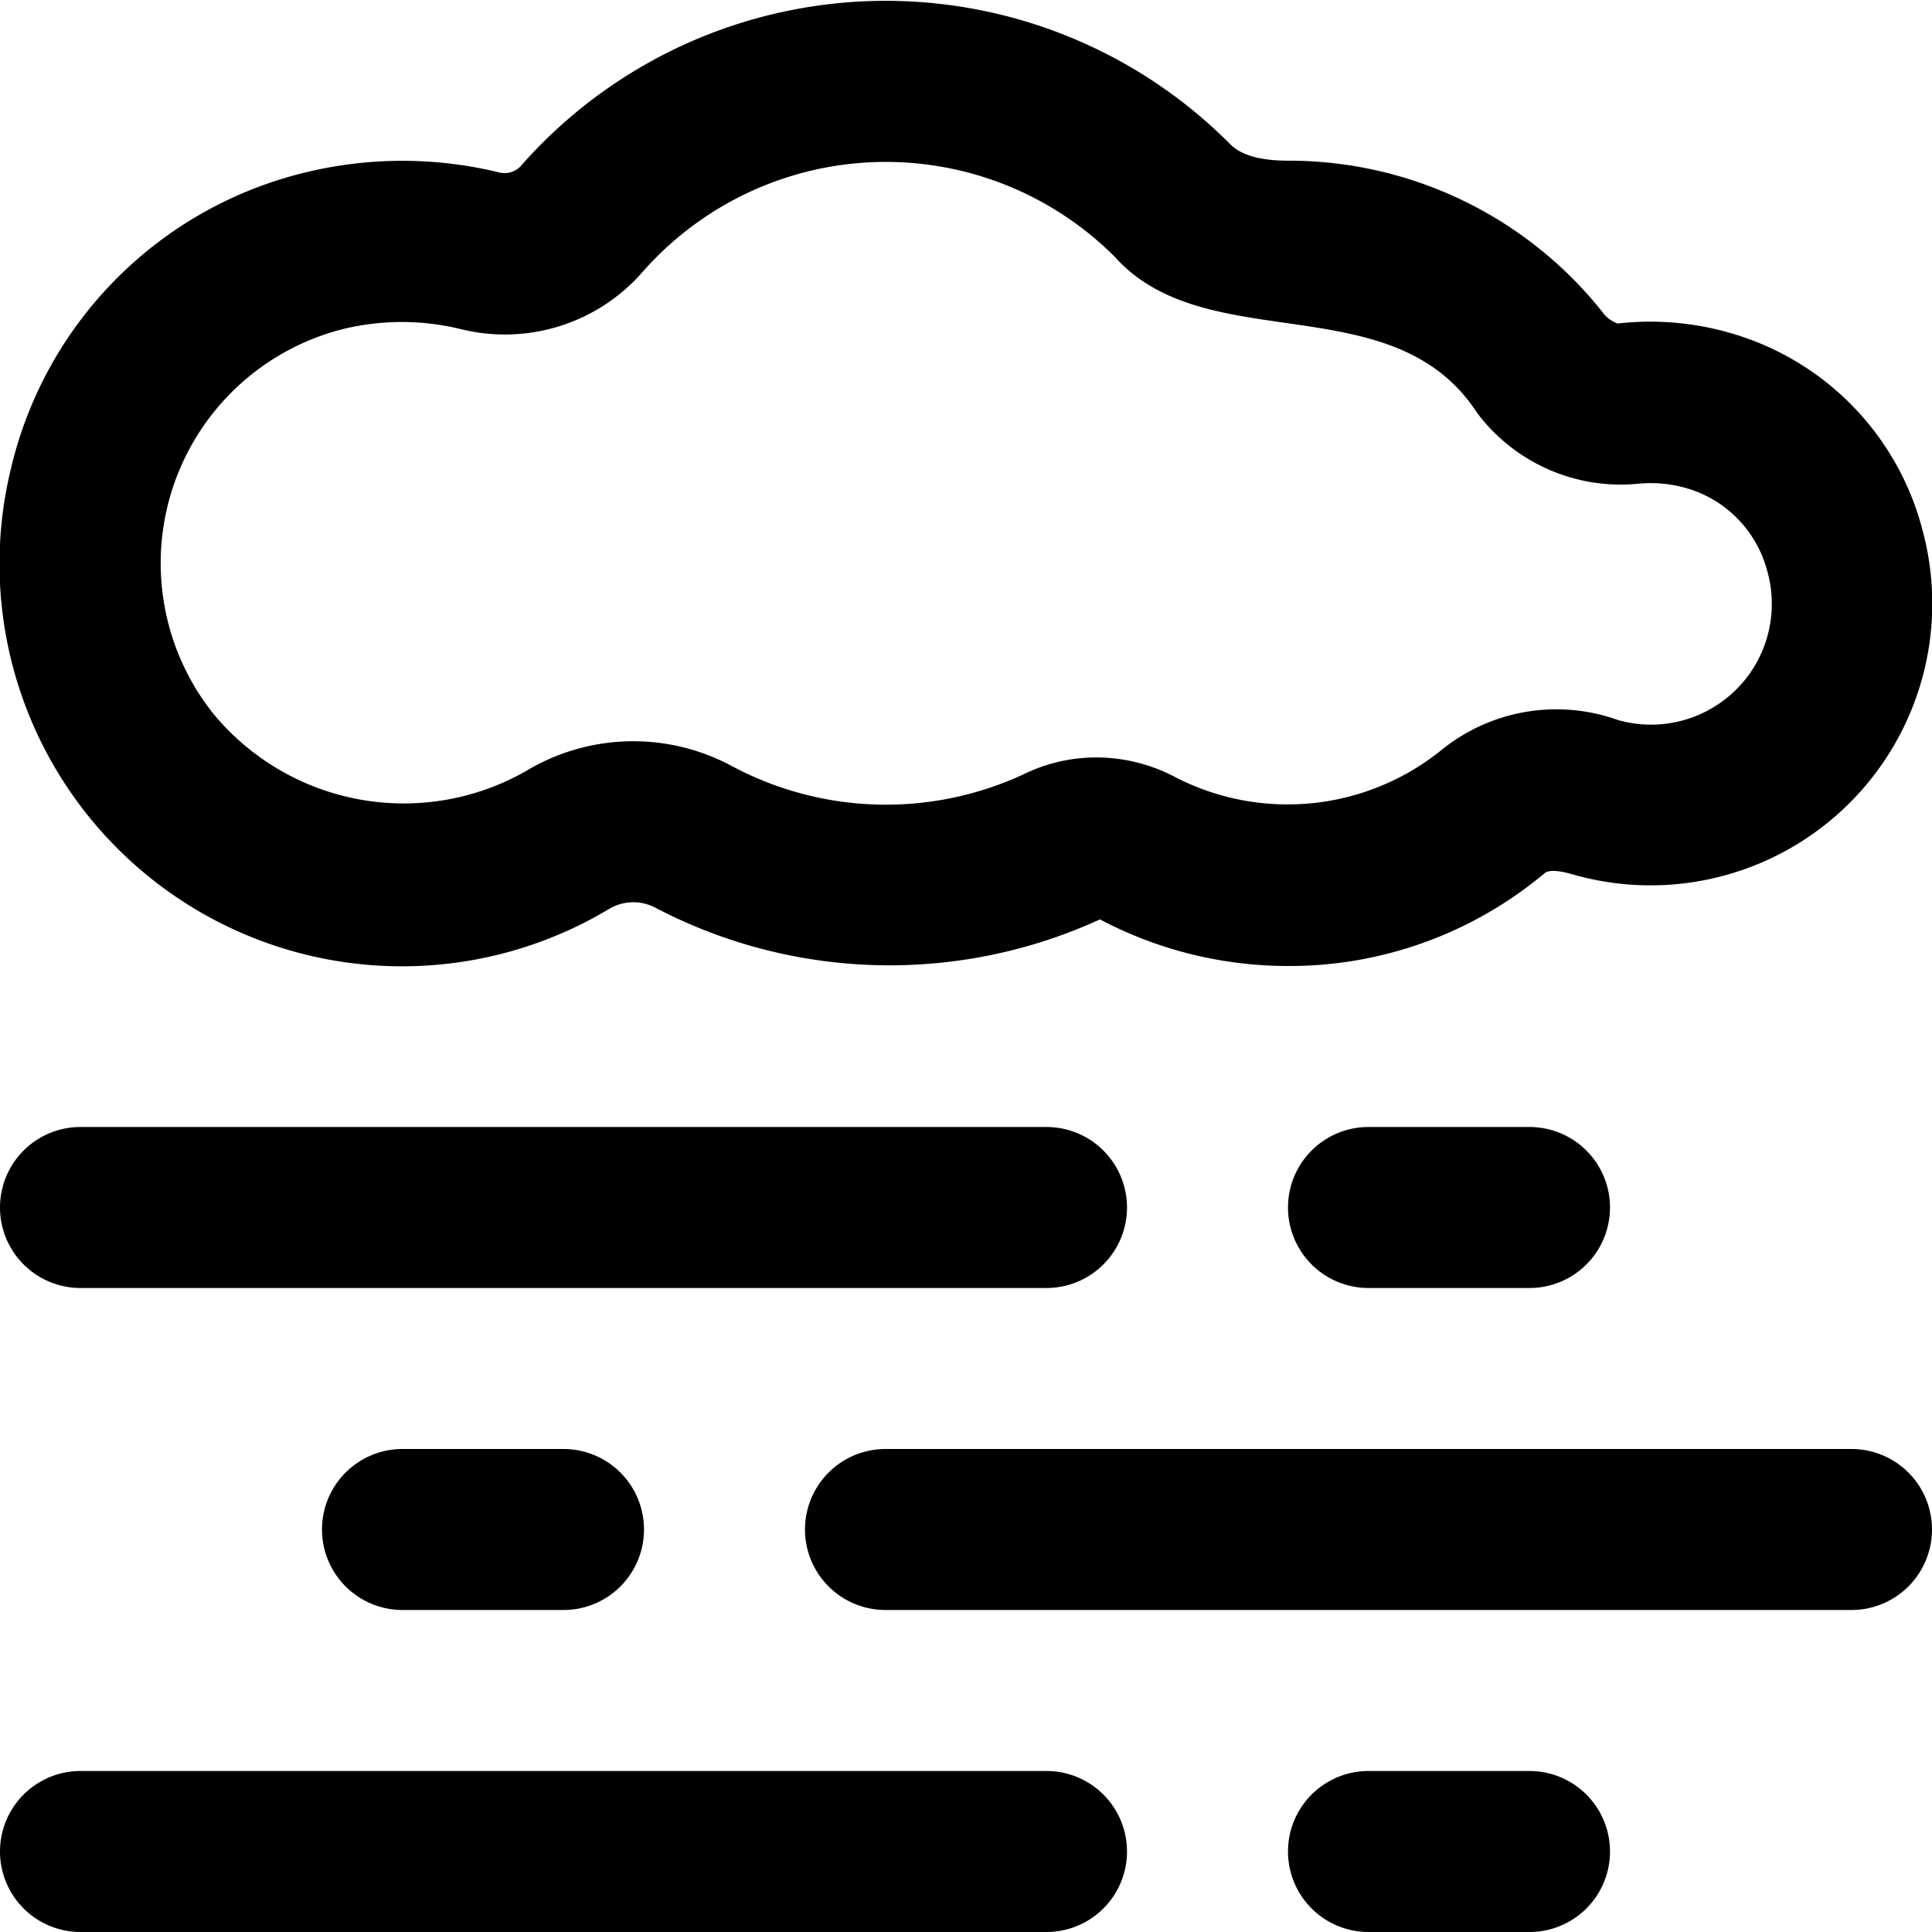
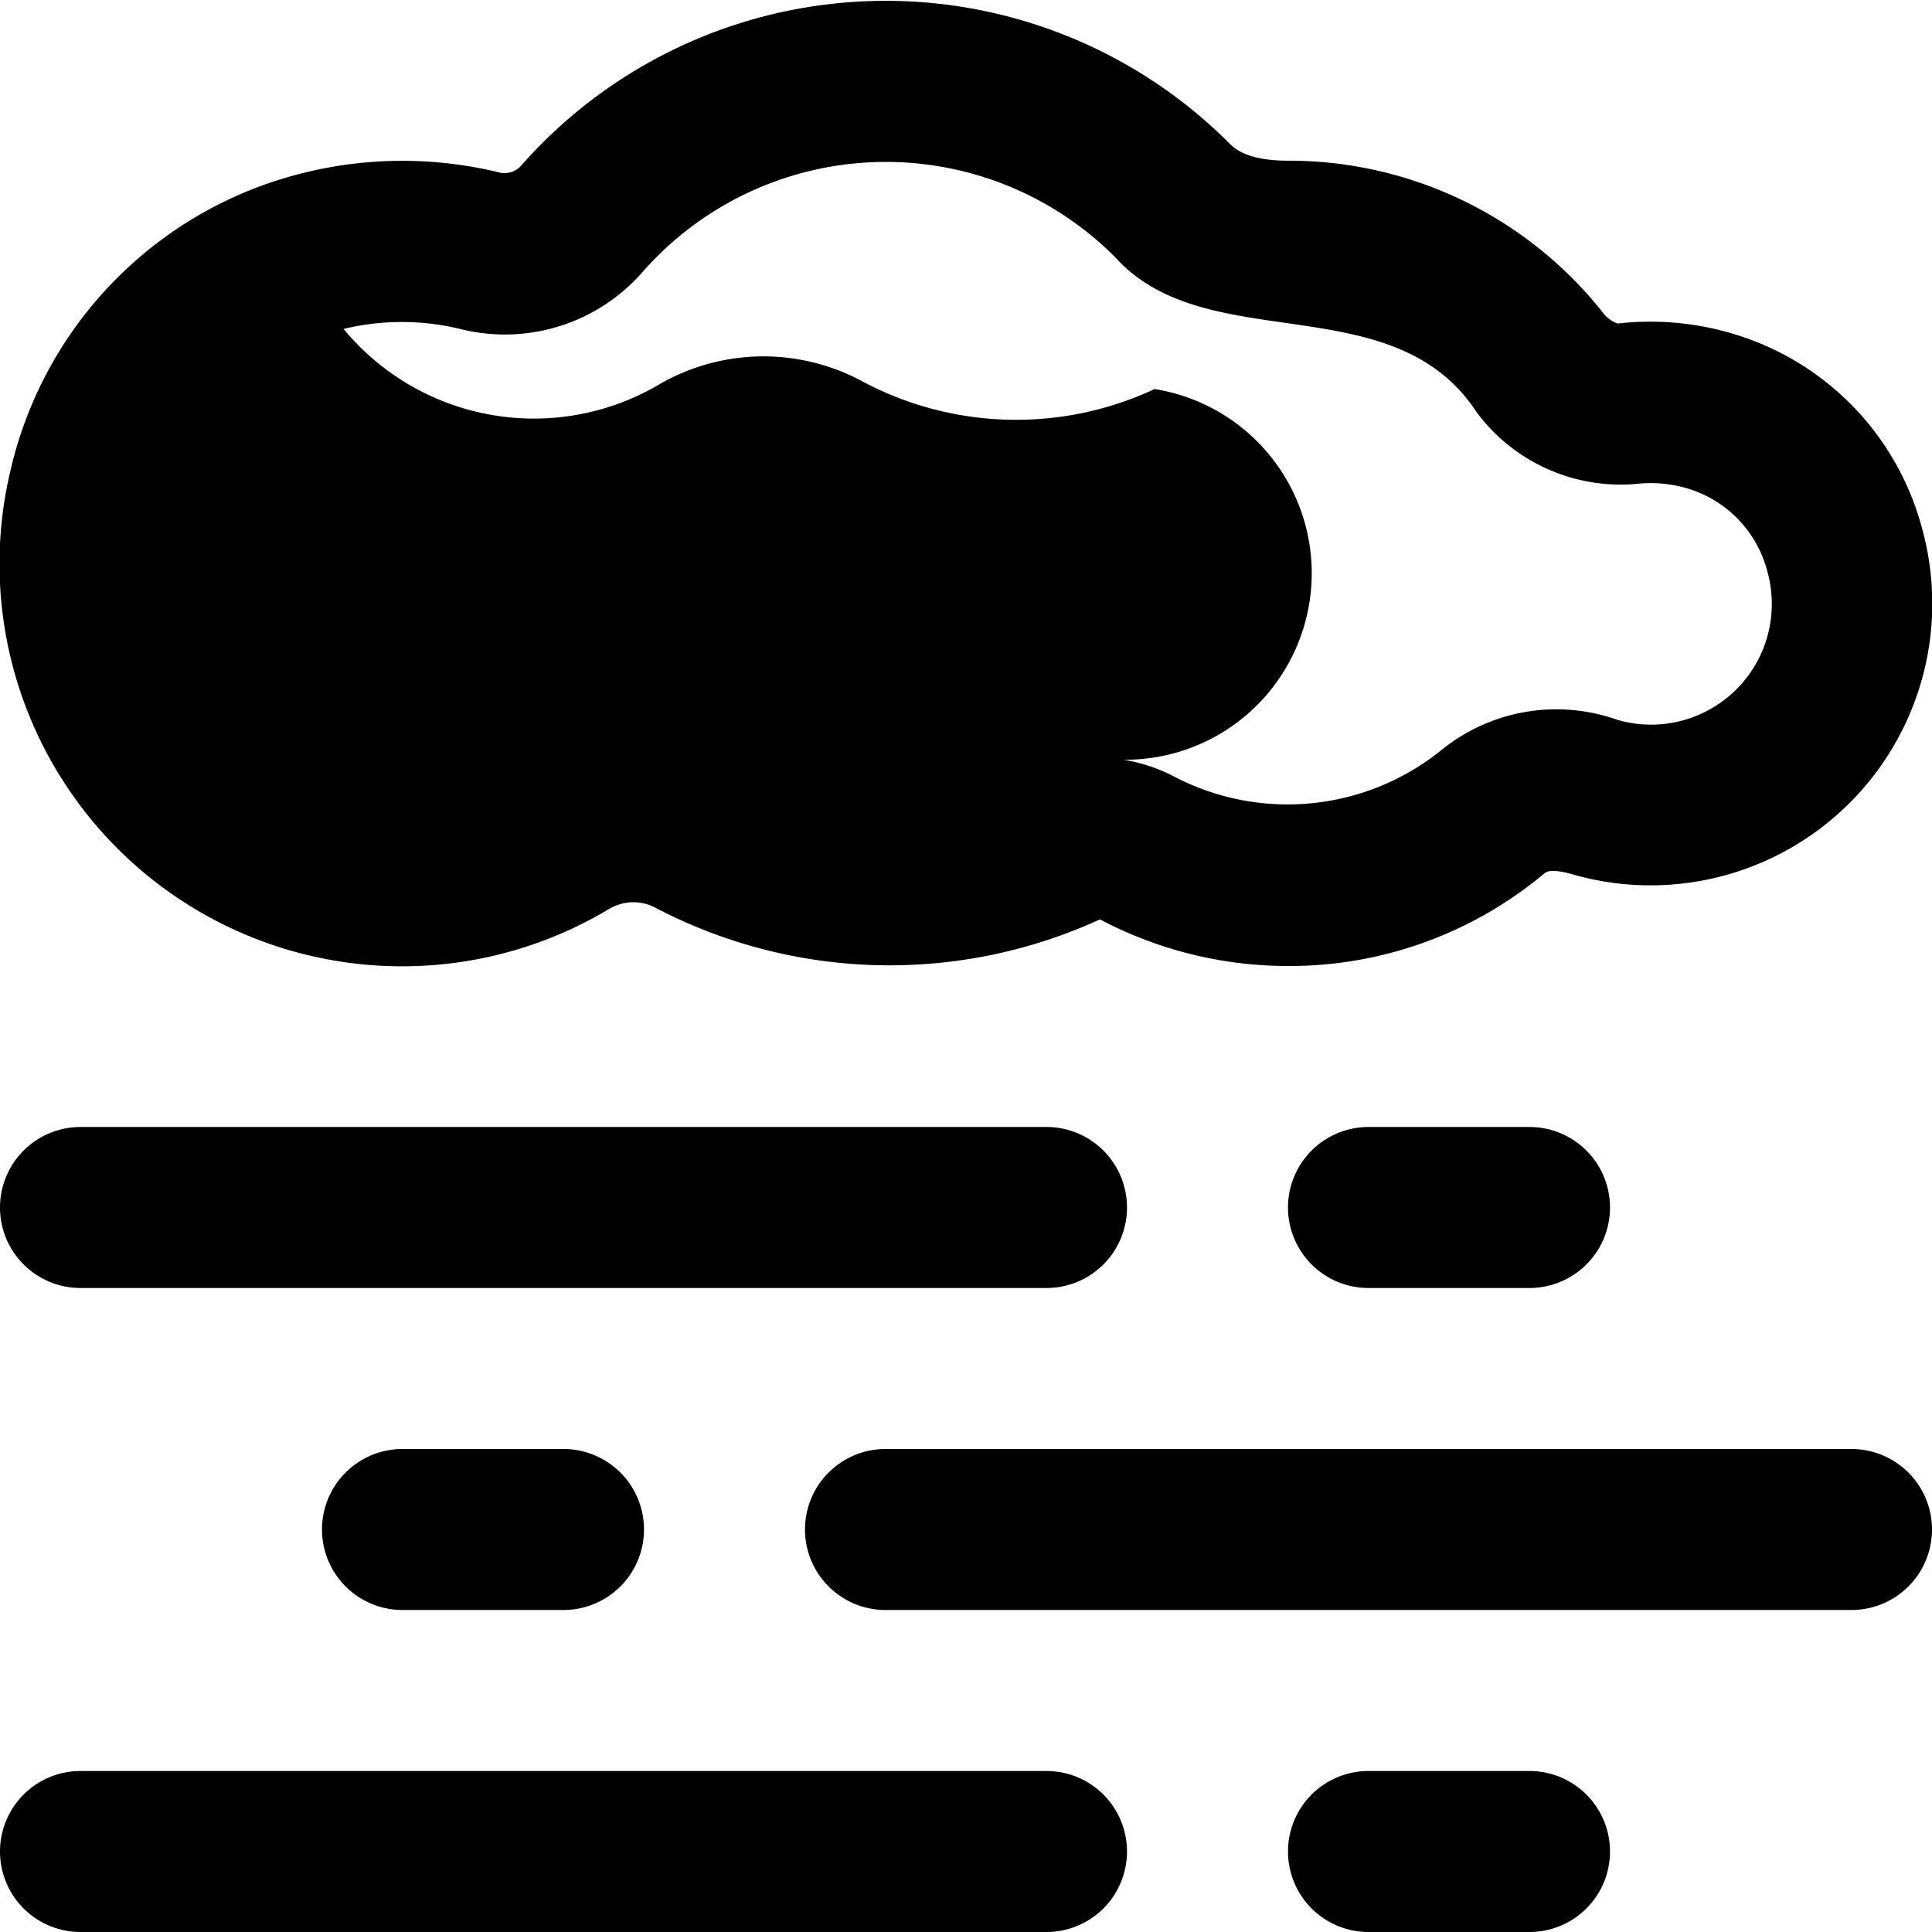
<svg xmlns="http://www.w3.org/2000/svg" id="Layer_1" data-name="Layer 1" viewBox="0 0 24 24" width="512" height="512">
-   <path d="M19,24H17a1,1,0,0,1,0-2h2A1,1,0,0,1,19,24Zm-6,0H1a1,1,0,0,1,0-2H13A1,1,0,0,1,13,24Zm10-4H11a1,1,0,0,1,0-2H23A1,1,0,0,1,23,20ZM7,20H5a1,1,0,0,1,0-2H7A1,1,0,0,1,7,20Zm12-4H17a1,1,0,0,1,0-2h2A1,1,0,0,1,19,16Zm-6,0H1a1,1,0,0,1,0-2H13A1,1,0,0,1,13,16Zm3-4a5,5,0,0,1-2.336-.579,6.271,6.271,0,0,1-5.536-.152.587.587,0,0,0-.571.028A5,5,0,0,1,.134,5.829,4.95,4.95,0,0,1,3.811,2.138a5.092,5.092,0,0,1,2.374,0,.277.277,0,0,0,.283-.074,6.033,6.033,0,0,1,8.8-.287c.065.065.217.219.734.219a4.978,4.978,0,0,1,3.9,1.875.4.4,0,0,0,.193.148,3.579,3.579,0,0,1,1.438.129,3.443,3.443,0,0,1,2.348,2.433h0a3.5,3.5,0,0,1-4.341,4.282c-.274-.079-.333-.032-.358-.011A4.932,4.932,0,0,1,16,12ZM13.614,9.409a2.108,2.108,0,0,1,.986.245,3.041,3.041,0,0,0,3.294-.327,2.266,2.266,0,0,1,2.2-.384,1.5,1.5,0,0,0,1.857-1.858h0a1.455,1.455,0,0,0-.978-1.014,1.6,1.6,0,0,0-.642-.06,2.231,2.231,0,0,1-1.984-.885c-1.04-1.6-3.361-.663-4.5-1.937a4.022,4.022,0,0,0-5.866.191,2.271,2.271,0,0,1-2.266.706,3.09,3.09,0,0,0-1.447,0A3,3,0,0,0,2.651,8.867a3.067,3.067,0,0,0,3.882.712,2.584,2.584,0,0,1,2.554-.065,4.06,4.06,0,0,0,3.638.1A2.055,2.055,0,0,1,13.614,9.409Z" />
+   <path d="M19,24H17a1,1,0,0,1,0-2h2A1,1,0,0,1,19,24Zm-6,0H1a1,1,0,0,1,0-2H13A1,1,0,0,1,13,24Zm10-4H11a1,1,0,0,1,0-2H23A1,1,0,0,1,23,20ZM7,20H5a1,1,0,0,1,0-2H7A1,1,0,0,1,7,20Zm12-4H17a1,1,0,0,1,0-2h2A1,1,0,0,1,19,16Zm-6,0H1a1,1,0,0,1,0-2H13A1,1,0,0,1,13,16Zm3-4a5,5,0,0,1-2.336-.579,6.271,6.271,0,0,1-5.536-.152.587.587,0,0,0-.571.028A5,5,0,0,1,.134,5.829,4.95,4.95,0,0,1,3.811,2.138a5.092,5.092,0,0,1,2.374,0,.277.277,0,0,0,.283-.074,6.033,6.033,0,0,1,8.8-.287c.065.065.217.219.734.219a4.978,4.978,0,0,1,3.9,1.875.4.4,0,0,0,.193.148,3.579,3.579,0,0,1,1.438.129,3.443,3.443,0,0,1,2.348,2.433h0a3.5,3.5,0,0,1-4.341,4.282c-.274-.079-.333-.032-.358-.011A4.932,4.932,0,0,1,16,12ZM13.614,9.409a2.108,2.108,0,0,1,.986.245,3.041,3.041,0,0,0,3.294-.327,2.266,2.266,0,0,1,2.2-.384,1.5,1.5,0,0,0,1.857-1.858h0a1.455,1.455,0,0,0-.978-1.014,1.6,1.6,0,0,0-.642-.06,2.231,2.231,0,0,1-1.984-.885c-1.04-1.6-3.361-.663-4.5-1.937a4.022,4.022,0,0,0-5.866.191,2.271,2.271,0,0,1-2.266.706,3.09,3.09,0,0,0-1.447,0a3.067,3.067,0,0,0,3.882.712,2.584,2.584,0,0,1,2.554-.065,4.06,4.06,0,0,0,3.638.1A2.055,2.055,0,0,1,13.614,9.409Z" />
</svg>